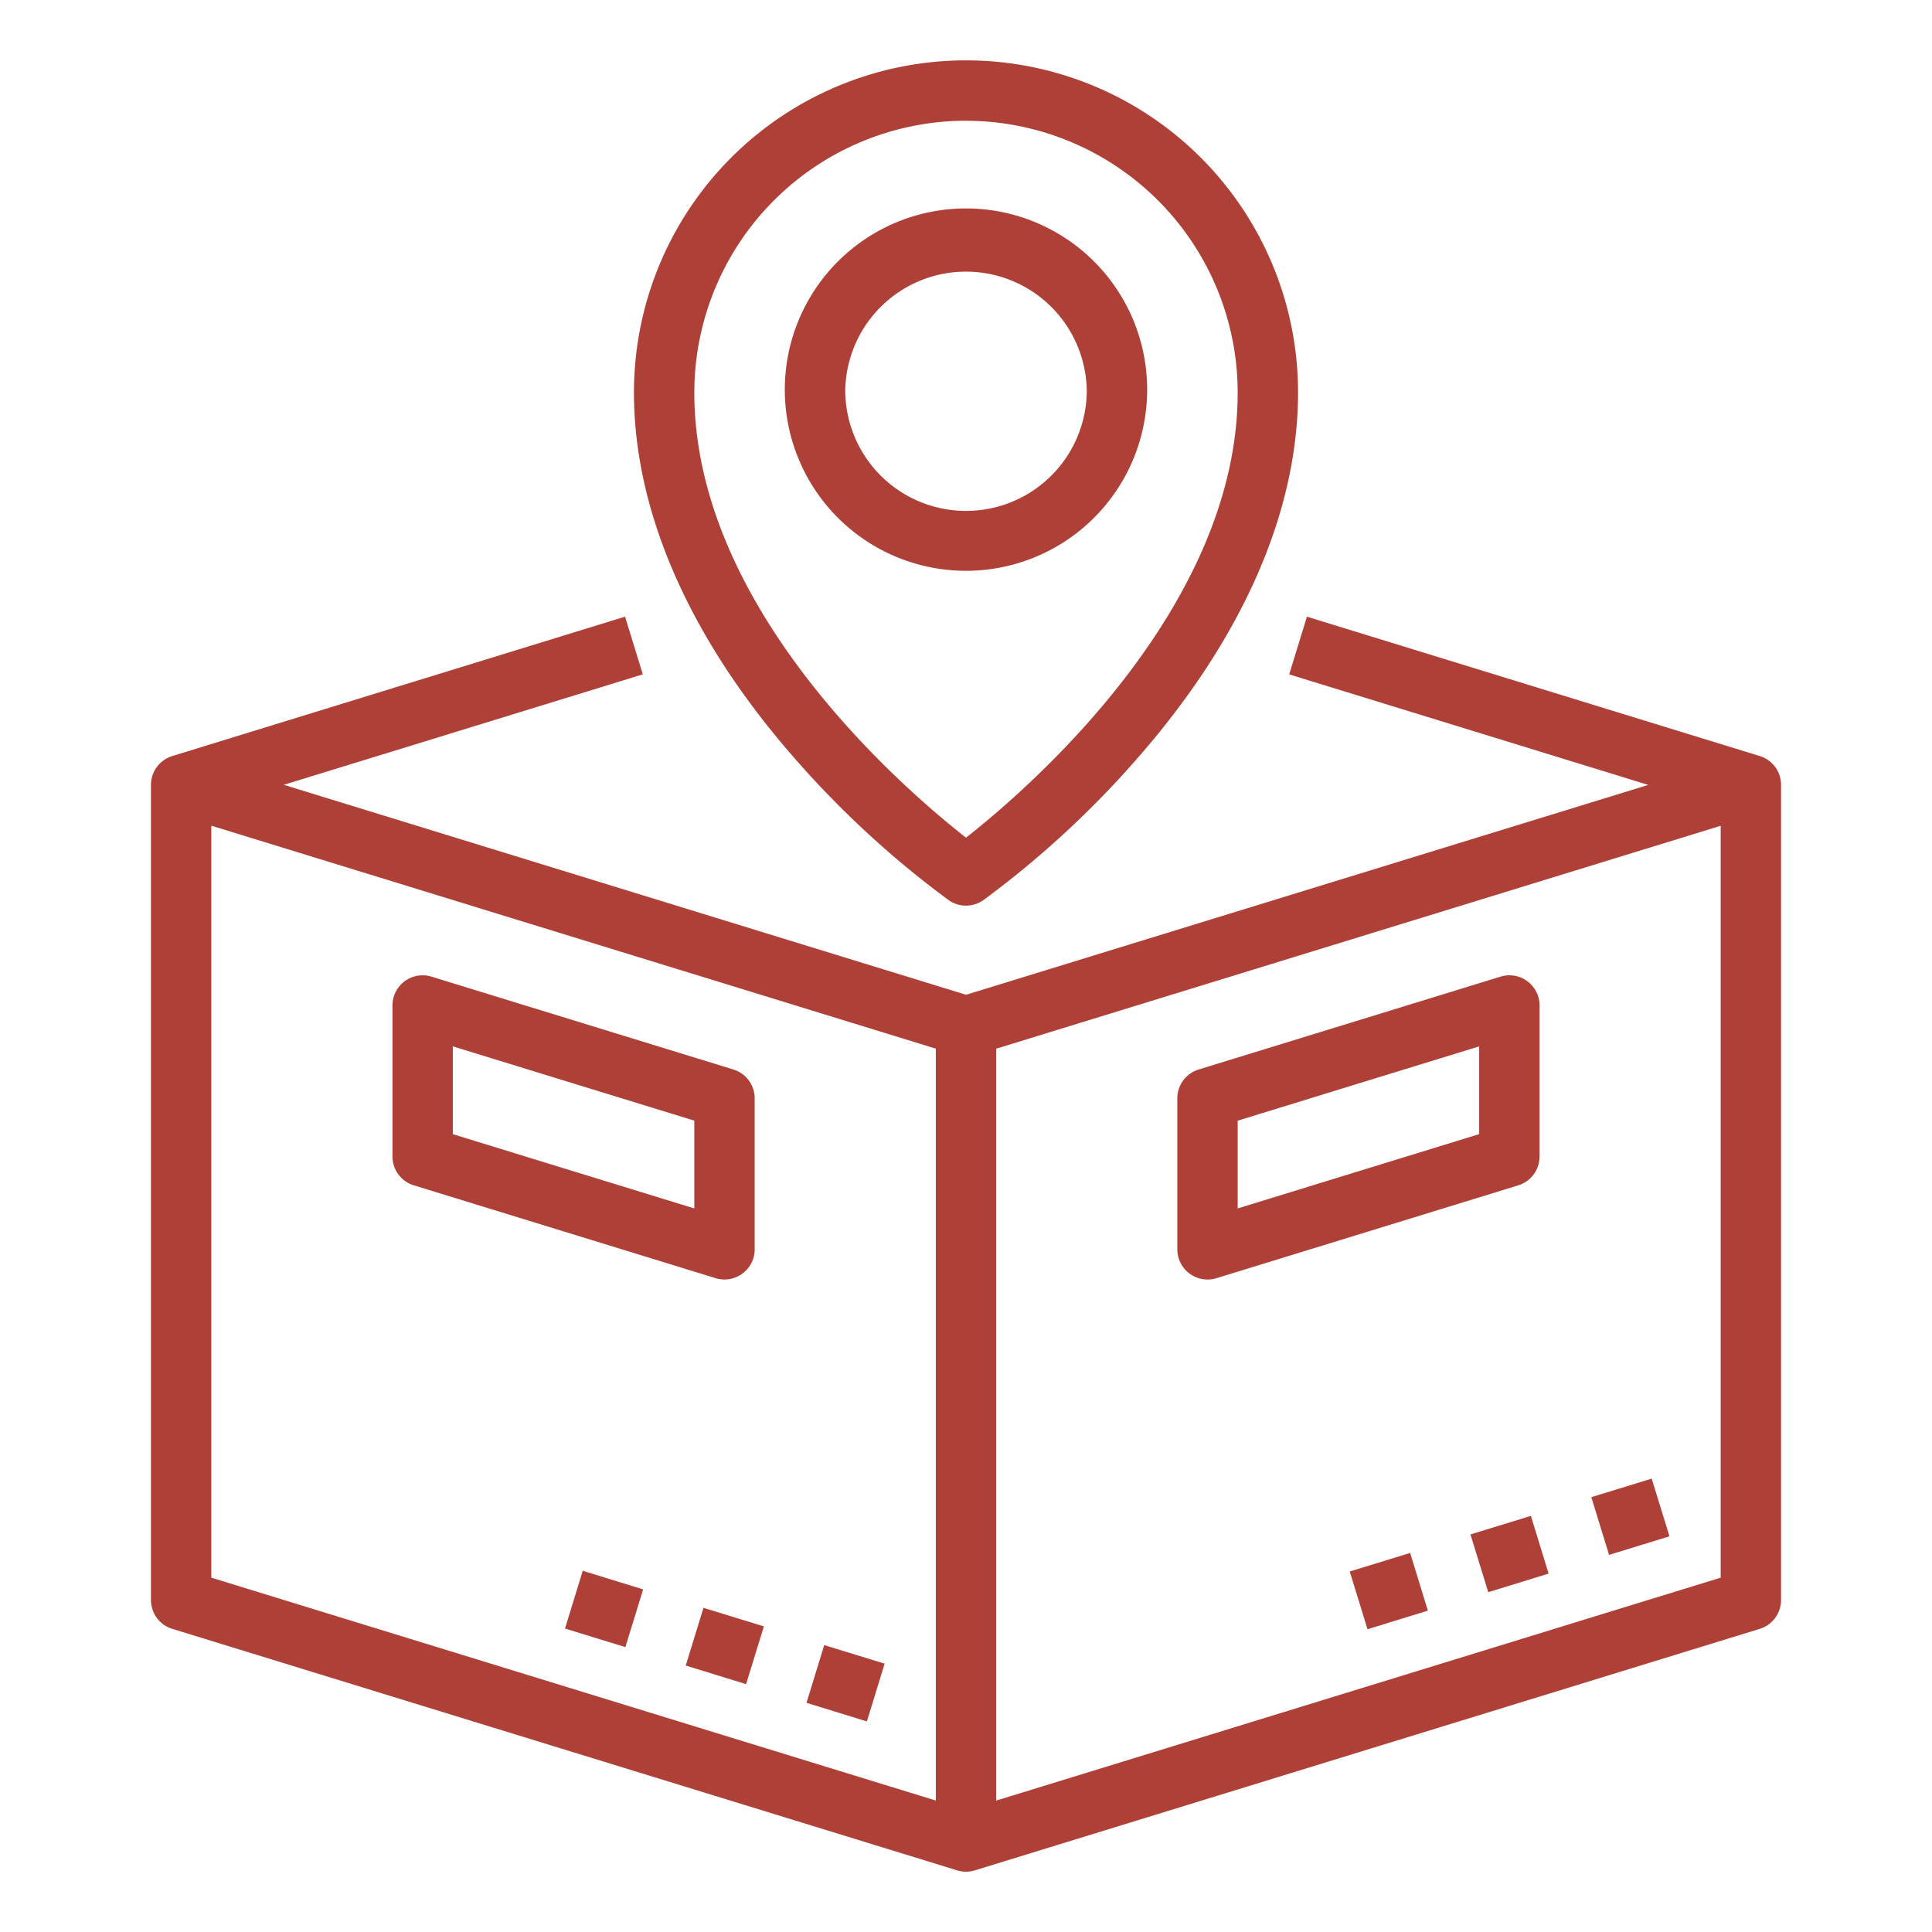
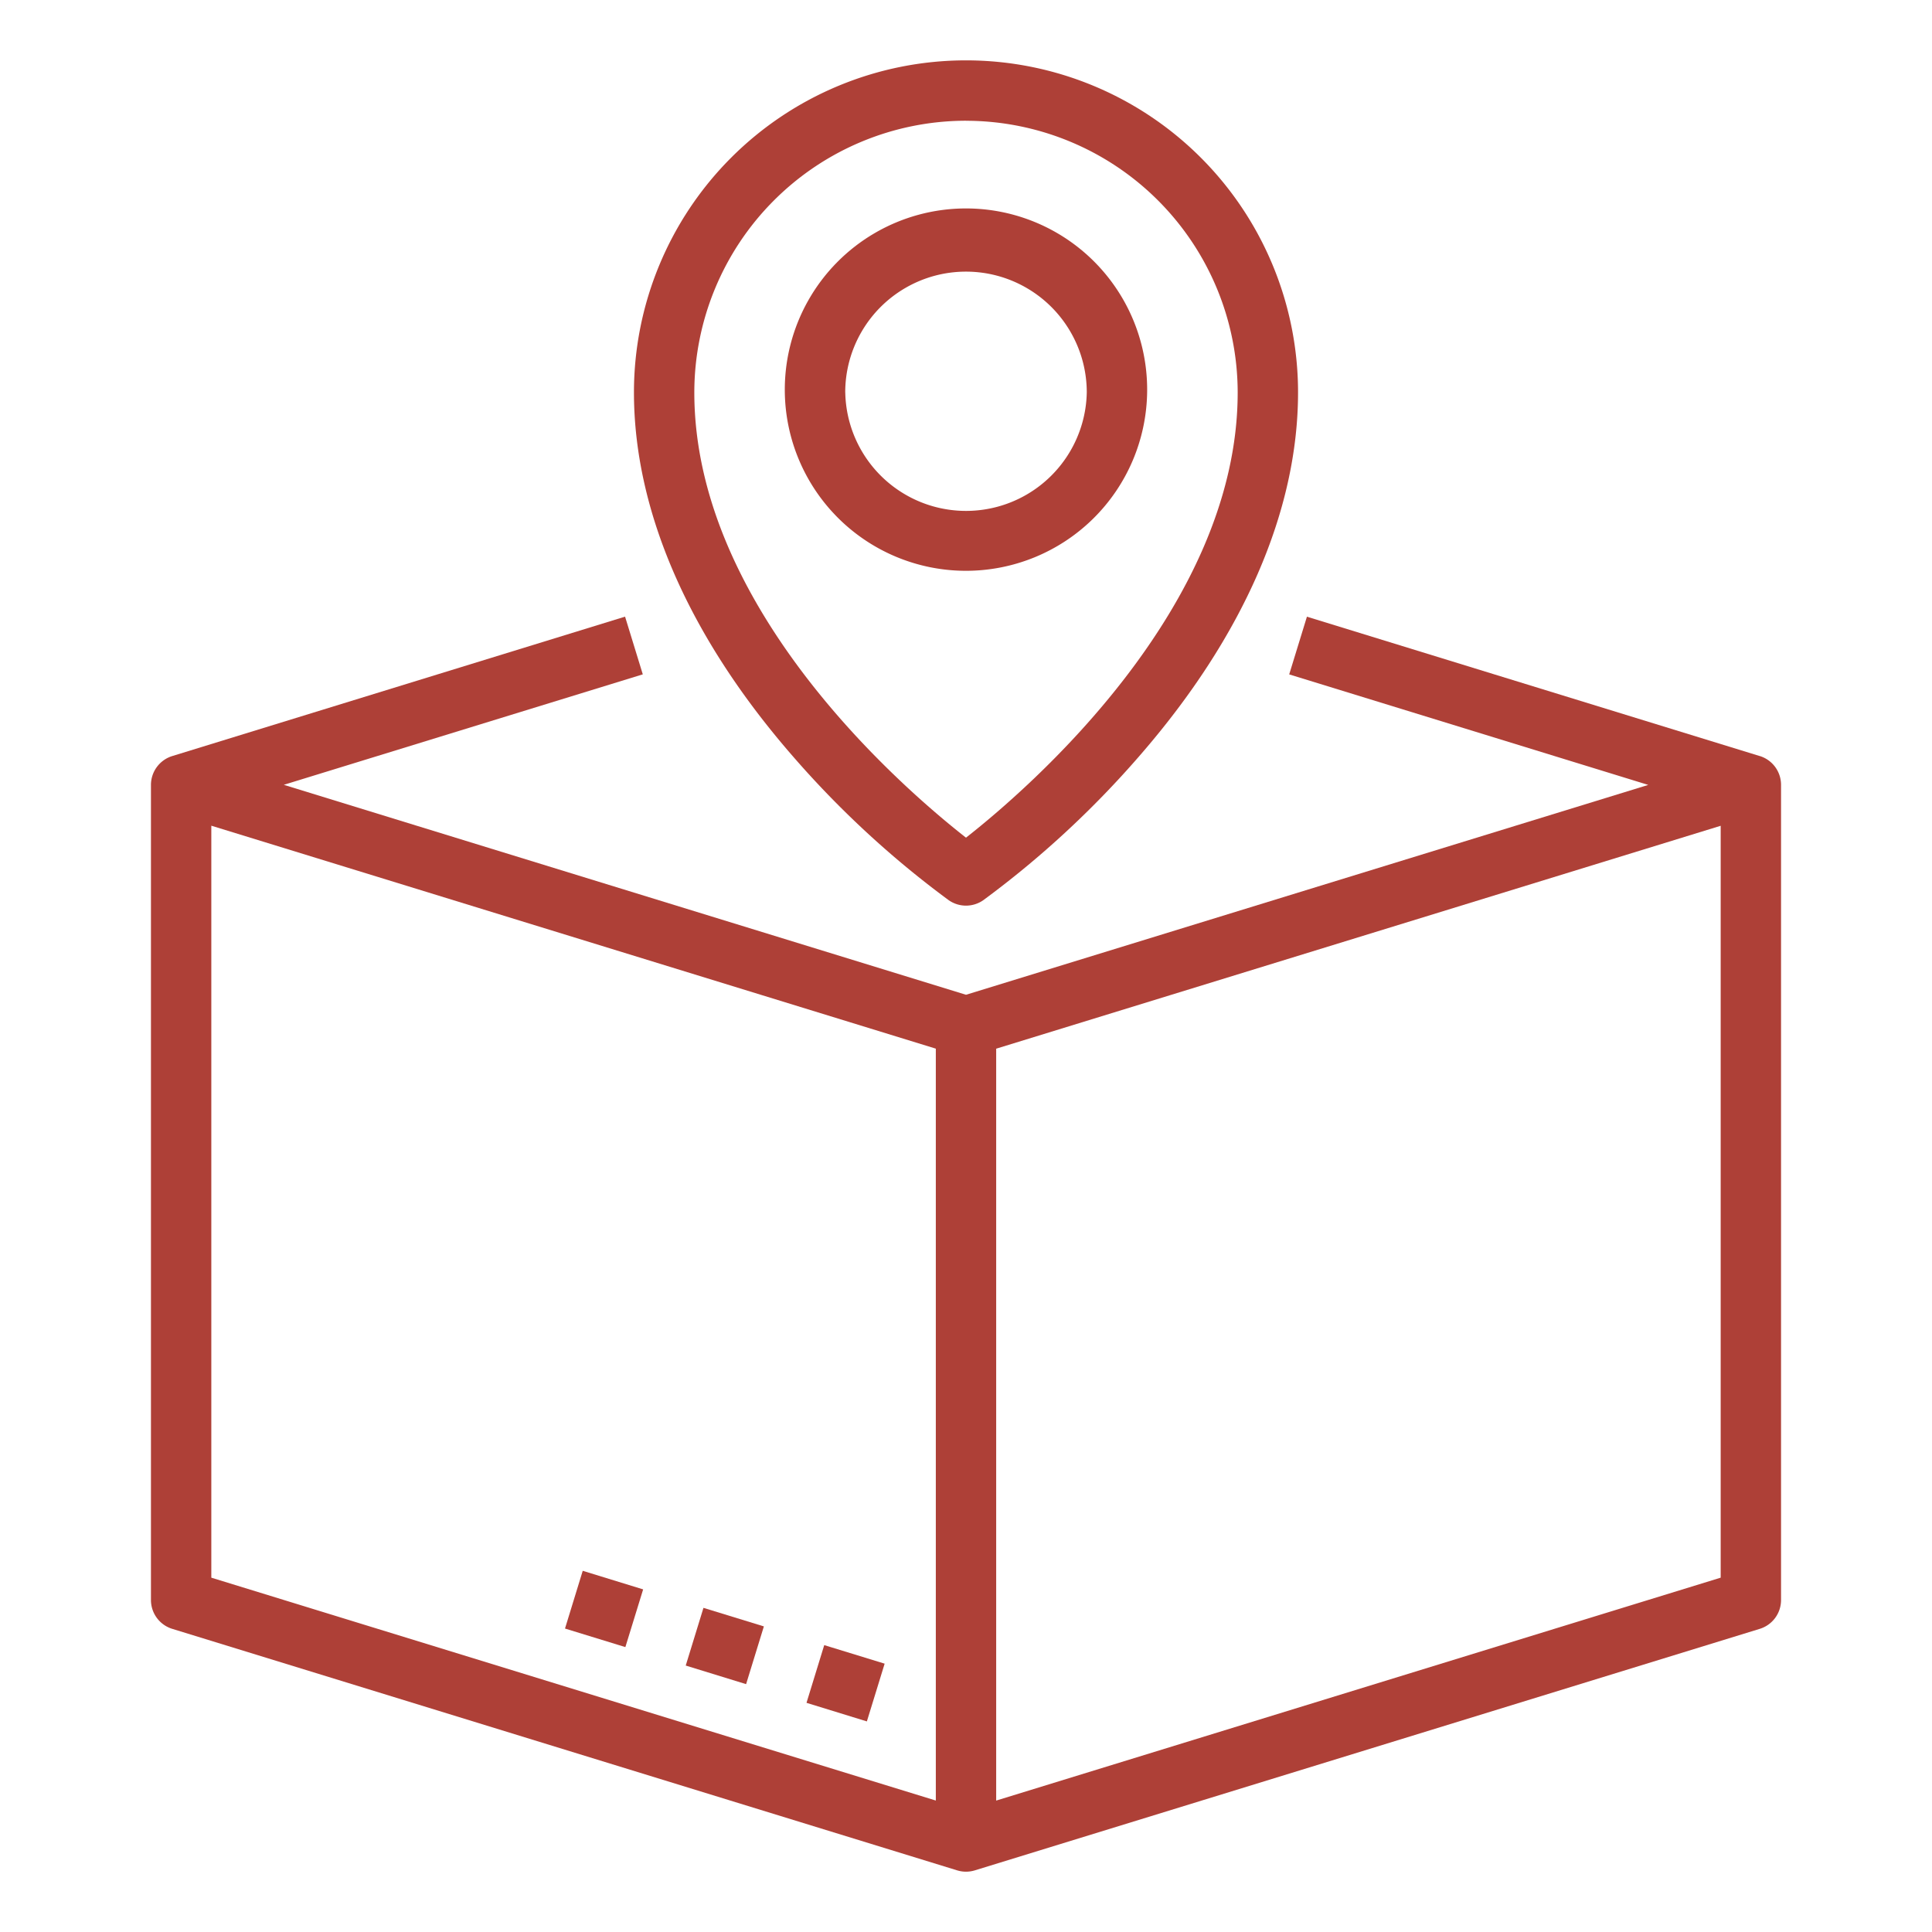
<svg xmlns="http://www.w3.org/2000/svg" width="45" height="45" fill="none">
  <path d="M26.719 9.14a4.22 4.22 0 10-8.439 0 4.22 4.22 0 008.439 0zm-7.032 0a2.813 2.813 0 115.626 0 2.813 2.813 0 01-5.625 0z" fill="#AE4037" />
  <path d="M22.097 20.967a.703.703 0 00.806 0 22.376 22.376 0 003.643-3.367c2.413-2.775 3.688-5.7 3.688-8.46a7.734 7.734 0 00-15.468 0c0 2.76 1.275 5.685 3.688 8.46a22.376 22.376 0 003.643 3.367zM22.5 2.813a6.335 6.335 0 016.328 6.328c0 5.03-4.876 9.23-6.328 10.37-1.454-1.138-6.328-5.33-6.328-10.37A6.335 6.335 0 0122.5 2.812zm-9.34 35.119l.413-1.345 1.407.433-.414 1.344-1.406-.432zm2.812.862l.413-1.344 1.407.432-.414 1.345-1.406-.433zm2.813.868l.413-1.344 1.407.432-.414 1.345-1.406-.433z" fill="#AE4037" />
  <path d="M40.988 17.61l-10.547-3.246-.413 1.344 8.363 2.574L22.5 23.17 6.61 18.28l8.362-2.573-.413-1.344L4.012 17.61a.704.704 0 00-.496.672v18.985a.703.703 0 00.496.672l18.281 5.625a.703.703 0 00.414 0l18.281-5.625a.702.702 0 00.496-.672V18.282a.703.703 0 00-.496-.673zM4.922 19.232l16.875 5.193v17.513L4.922 36.747V19.233zM23.203 41.94V24.426l16.875-5.192v17.513l-16.875 5.192z" fill="#AE4037" />
-   <path d="M31.438 36.603l1.407-.432.413 1.344-1.406.433-.414-1.345zm2.812-.863l1.407-.432.413 1.344-1.406.433-.414-1.345zm2.815-.868l1.406-.432.414 1.344-1.407.432-.413-1.344zm-20.19-5.07a.703.703 0 00.703-.703v-3.516a.703.703 0 00-.496-.672l-7.031-2.163a.703.703 0 00-.91.672v3.516a.703.703 0 00.496.672l7.031 2.163c.067.02.137.031.207.031zm-.703-1.655l-5.625-1.73v-2.045l5.625 1.73v2.045zm19.688-1.211V23.42a.703.703 0 00-.91-.672l-7.032 2.163a.703.703 0 00-.496.672V29.1a.704.704 0 00.91.672l7.031-2.163a.702.702 0 00.496-.672zm-1.407-.52l-5.625 1.731v-2.044l5.625-1.731v2.044z" fill="#AE4037" />
</svg>